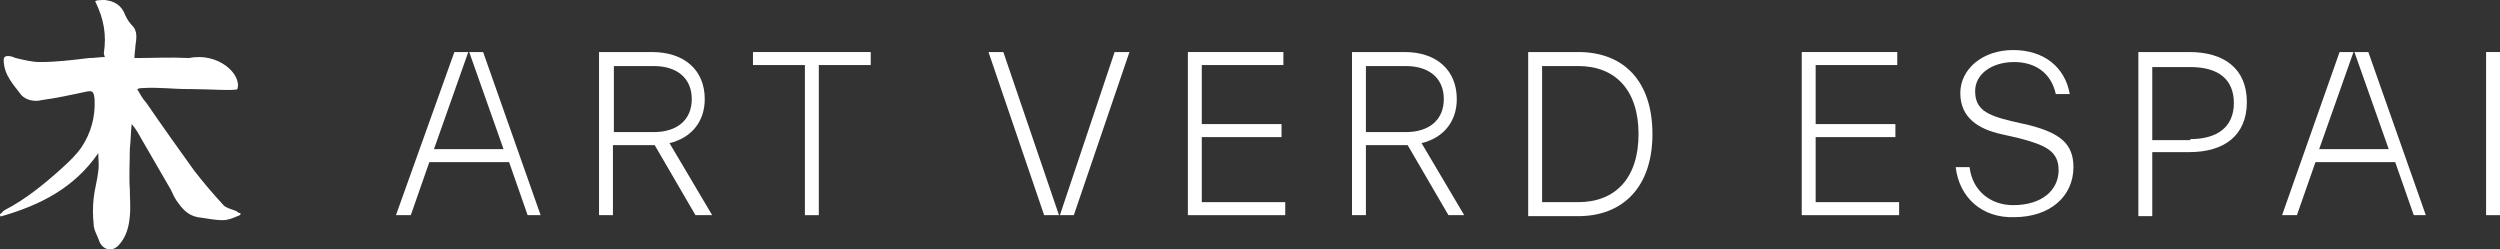
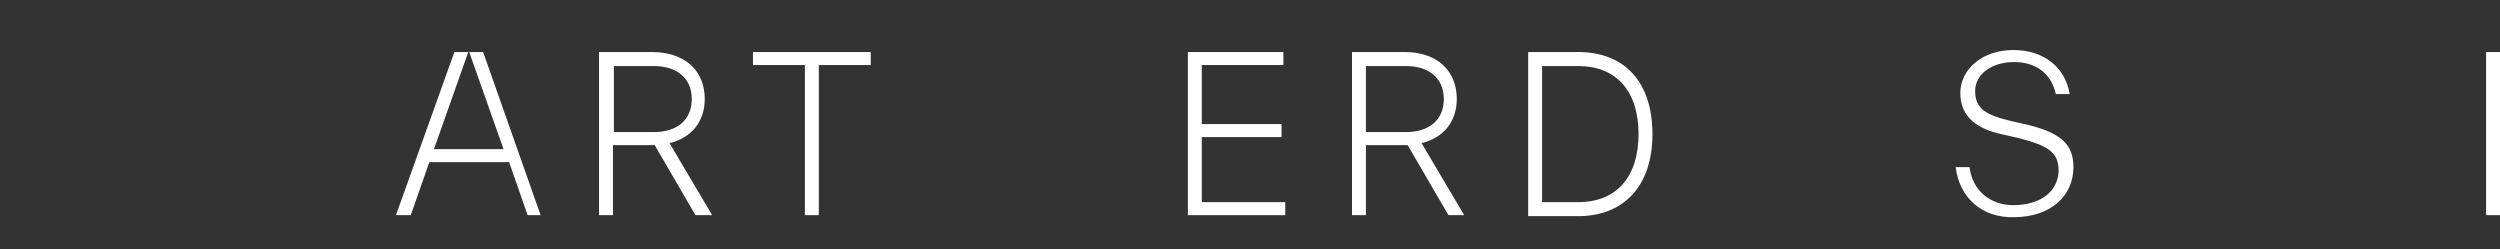
<svg xmlns="http://www.w3.org/2000/svg" width="411" height="41" viewBox="0 0 411 41">
  <rect x="0" y="0" width="411" height="41" fill="#333333" stroke="none" />
  <path id="Trazado" fill="#ffffff" stroke="none" d="M 86.743 35.372 L 83.694 26.652 L 70.584 26.652 L 67.534 35.372 L 65.095 35.372 L 74.7 8.555 L 76.986 8.555 L 71.346 24.514 L 82.779 24.514 L 77.139 8.555 L 79.425 8.555 L 88.877 35.372 L 86.743 35.372 Z" />
  <path id="path1" fill="#ffffff" stroke="none" d="M 117.08 35.372 L 114.336 35.372 L 107.628 23.855 L 100.768 23.855 L 100.768 35.372 L 98.481 35.372 L 98.481 8.555 L 107.171 8.555 C 112.507 8.555 115.861 11.516 115.861 16.288 C 115.861 20.072 113.574 22.704 110.068 23.526 L 117.08 35.372 Z M 100.921 10.858 L 100.921 21.717 L 107.476 21.717 C 111.287 21.717 113.726 19.742 113.726 16.288 C 113.726 12.833 111.287 10.858 107.476 10.858 L 100.921 10.858 Z" />
  <path id="path2" fill="#ffffff" stroke="none" d="M 143.149 8.555 L 143.149 10.694 L 134.612 10.694 L 134.612 35.372 L 132.325 35.372 L 132.325 10.694 L 123.788 10.694 L 123.788 8.555 L 143.149 8.555 Z" />
-   <path id="path3" fill="#ffffff" stroke="none" d="M 171.657 35.372 L 162.51 8.555 L 164.949 8.555 L 174.096 35.372 L 171.657 35.372 Z M 174.248 35.372 L 183.243 8.555 L 185.682 8.555 L 176.535 35.372 L 174.248 35.372 Z" />
  <path id="path4" fill="#ffffff" stroke="none" d="M 197.573 33.233 L 211.293 33.233 L 211.293 35.372 L 195.286 35.372 L 195.286 8.555 L 210.988 8.555 L 210.988 10.694 L 197.573 10.694 L 197.573 20.4 L 210.683 20.4 L 210.683 22.539 L 197.573 22.539 L 197.573 33.233 Z" />
  <path id="path5" fill="#ffffff" stroke="none" d="M 240.715 35.372 L 238.124 35.372 L 231.416 23.855 L 224.556 23.855 L 224.556 35.372 L 222.269 35.372 L 222.269 8.555 L 230.959 8.555 C 236.142 8.555 239.496 11.516 239.496 16.288 C 239.496 20.072 237.209 22.704 233.703 23.526 L 240.715 35.372 Z M 224.556 10.858 L 224.556 21.717 L 231.111 21.717 C 234.923 21.717 237.362 19.742 237.362 16.288 C 237.362 12.833 234.923 10.858 231.111 10.858 L 224.556 10.858 Z" />
  <path id="path6" fill="#ffffff" stroke="none" d="M 259.467 8.555 C 266.937 8.555 271.662 13.326 271.662 22.046 C 271.662 30.765 266.784 35.536 259.467 35.536 L 251.234 35.536 L 251.234 8.555 L 259.467 8.555 Z M 259.467 33.233 C 265.565 33.233 269.376 29.285 269.376 22.046 C 269.376 14.807 265.565 10.858 259.467 10.858 L 253.521 10.858 L 253.521 33.233 L 259.467 33.233 Z" />
-   <path id="path7" fill="#ffffff" stroke="none" d="M 298.493 33.233 L 312.214 33.233 L 312.214 35.372 L 296.207 35.372 L 296.207 8.555 L 311.909 8.555 L 311.909 10.694 L 298.493 10.694 L 298.493 20.4 L 311.604 20.4 L 311.604 22.539 L 298.493 22.539 L 298.493 33.233 Z" />
  <path id="path8" fill="#ffffff" stroke="none" d="M 321.513 27.475 L 323.8 27.475 C 324.257 31.423 327.306 33.727 330.965 33.727 C 335.691 33.727 338.435 31.259 338.435 27.968 C 338.435 24.843 336.3 23.855 331.879 22.704 L 328.983 22.046 C 325.324 21.223 322.275 19.413 322.275 15.3 C 322.275 11.352 325.934 8.226 330.965 8.226 C 335.996 8.226 339.502 11.023 340.264 15.465 L 337.977 15.465 C 337.215 12.01 334.624 10.2 331.117 10.2 C 327.458 10.2 324.714 12.175 324.714 14.971 C 324.714 17.933 326.544 18.92 330.66 19.907 L 333.556 20.565 C 338.74 21.881 340.874 23.691 340.874 27.475 C 340.874 32.246 337.063 35.701 331.117 35.701 C 325.934 35.865 322.123 32.575 321.513 27.475 Z" />
-   <path id="path9" fill="#ffffff" stroke="none" d="M 359.93 8.555 C 365.723 8.555 369.382 11.352 369.382 16.781 C 369.382 22.21 365.723 25.007 359.93 25.007 L 353.832 25.007 L 353.832 35.536 L 351.545 35.536 L 351.545 8.555 L 359.93 8.555 Z M 360.082 22.868 C 364.503 22.868 367.247 20.894 367.247 16.946 C 367.247 12.997 364.656 11.023 360.082 11.023 L 353.832 11.023 L 353.832 23.033 L 360.082 23.033 L 360.082 22.868 Z" />
-   <path id="path10" fill="#ffffff" stroke="none" d="M 396.822 35.372 L 393.773 26.652 L 380.663 26.652 L 377.614 35.372 L 375.175 35.372 L 384.626 8.555 L 386.913 8.555 L 381.273 24.514 L 392.706 24.514 L 387.066 8.555 L 389.352 8.555 L 398.804 35.372 L 396.822 35.372 Z" />
  <path id="path11" fill="#ffffff" stroke="none" d="M 408.713 35.372 L 408.713 8.555 L 411 8.555 L 411 35.372 L 408.713 35.372 Z" />
-   <path id="path12" fill="#ffffff" stroke="none" d="M 31.099 9.542 C 35.825 8.555 39.789 12.175 39.027 14.642 C 38.874 14.971 33.843 14.642 31.404 14.642 C 31.252 14.642 31.099 14.642 30.947 14.642 C 28.355 14.642 26.069 14.313 23.477 14.478 C 23.172 14.478 23.02 14.478 22.562 14.642 C 23.02 15.465 23.477 16.288 24.087 16.946 C 26.678 20.73 29.27 24.349 31.862 27.968 C 33.386 29.943 35.063 31.917 36.74 33.727 C 37.197 34.22 38.112 34.385 38.874 34.714 C 39.027 34.878 39.332 35.043 39.484 35.043 C 39.789 35.207 39.179 35.536 39.027 35.536 C 38.264 35.865 37.502 36.194 36.588 36.194 C 35.215 36.194 33.843 35.865 32.471 35.701 C 30.794 35.372 29.88 34.22 28.965 32.904 C 28.508 32.246 28.203 31.259 27.746 30.601 C 26.221 27.968 24.697 25.336 23.172 22.704 C 22.715 21.881 22.257 21.059 21.648 20.4 C 21.495 21.717 21.495 23.197 21.343 24.514 C 21.343 26.652 21.19 28.956 21.343 31.094 C 21.343 32.575 21.495 34.056 21.343 35.536 C 21.19 37.346 20.733 38.991 19.513 40.307 C 18.446 41.459 16.922 41.13 16.312 39.649 C 16.007 38.662 15.397 37.84 15.397 36.853 C 15.245 35.372 15.245 34.056 15.397 32.575 C 15.55 31.094 16.007 29.614 16.16 28.133 C 16.312 27.146 16.16 26.323 16.16 25.172 C 12.196 30.93 6.555 33.727 0.305 35.536 C 0 35.701 0 35.372 0 35.207 C 0.305 35.043 0.457 34.714 0.762 34.549 C 4.269 32.739 7.47 30.107 10.367 27.475 C 11.434 26.488 12.501 25.501 13.415 24.184 C 14.94 21.881 15.702 19.249 15.55 16.288 C 15.397 14.971 15.245 14.807 13.873 15.136 C 11.586 15.629 9.299 16.123 6.86 16.452 C 5.641 16.781 4.269 16.452 3.506 15.629 C 2.287 13.984 0.61 12.339 0.61 9.871 C 0.61 9.213 1.067 9.213 1.372 9.213 C 1.829 9.213 2.134 9.378 2.592 9.542 C 3.964 9.871 5.336 10.2 6.555 10.2 C 9.299 10.2 11.891 9.871 14.635 9.542 C 15.55 9.542 16.312 9.378 17.227 9.378 C 17.227 9.213 17.074 9.049 17.074 8.72 C 17.532 5.758 17.074 3.126 15.702 0.329 C 15.397 0 16.769 0 17.227 0 C 18.751 0.165 19.971 0.823 20.581 2.468 C 20.885 3.126 21.19 3.619 21.648 4.113 C 22.715 5.1 22.41 6.416 22.257 7.568 C 22.257 8.062 22.105 8.72 22.105 9.542 C 25.459 9.542 27.746 9.378 31.099 9.542 Z" />
</svg>